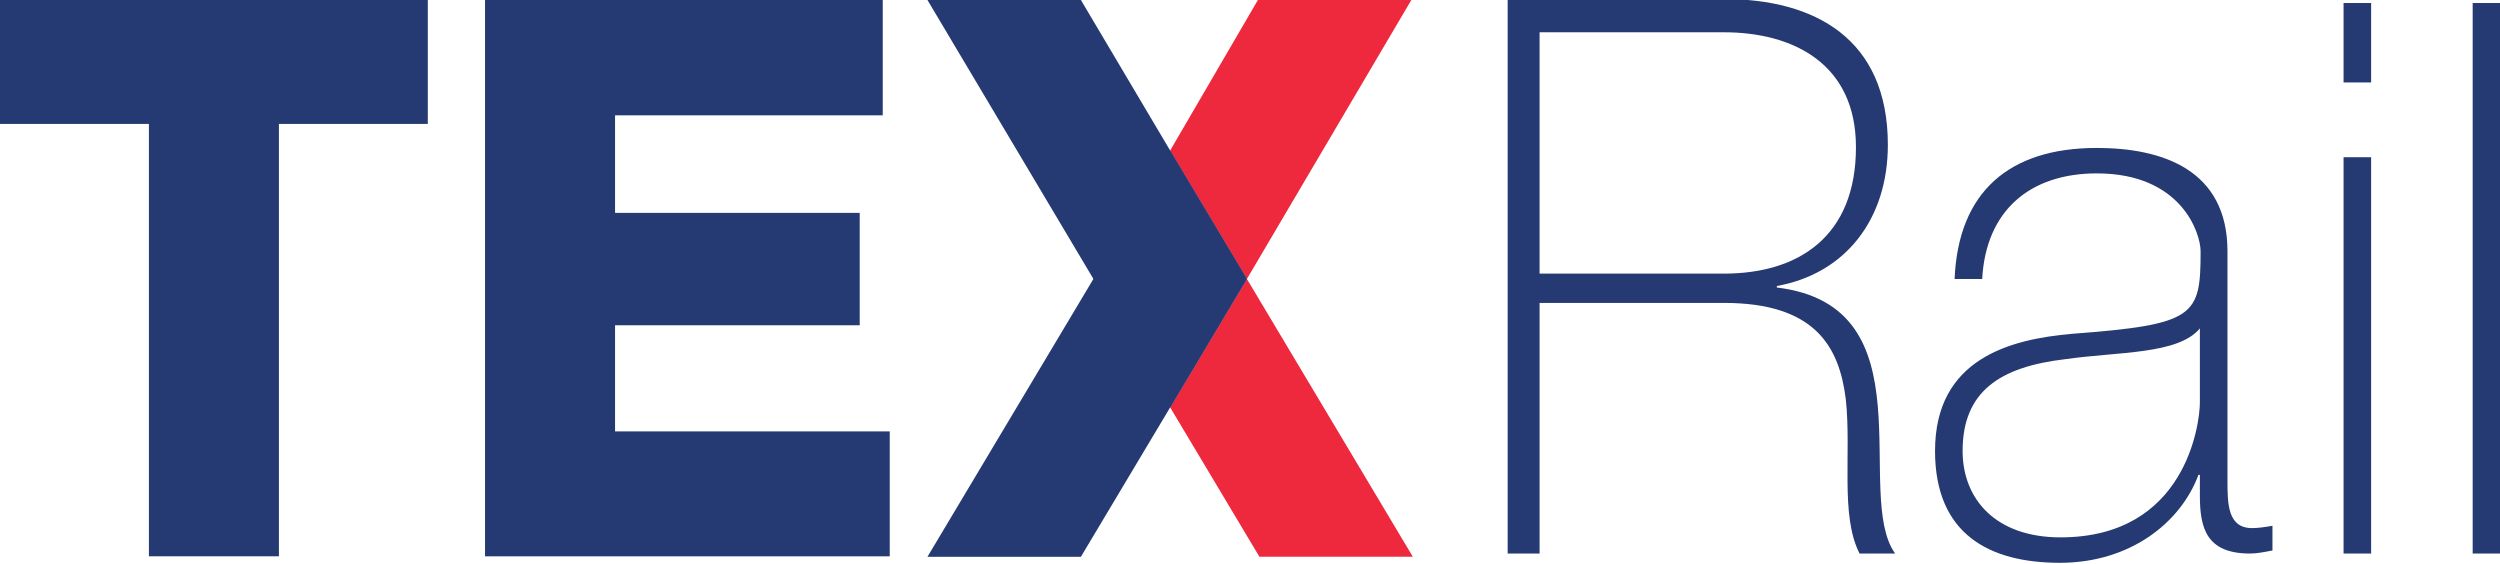
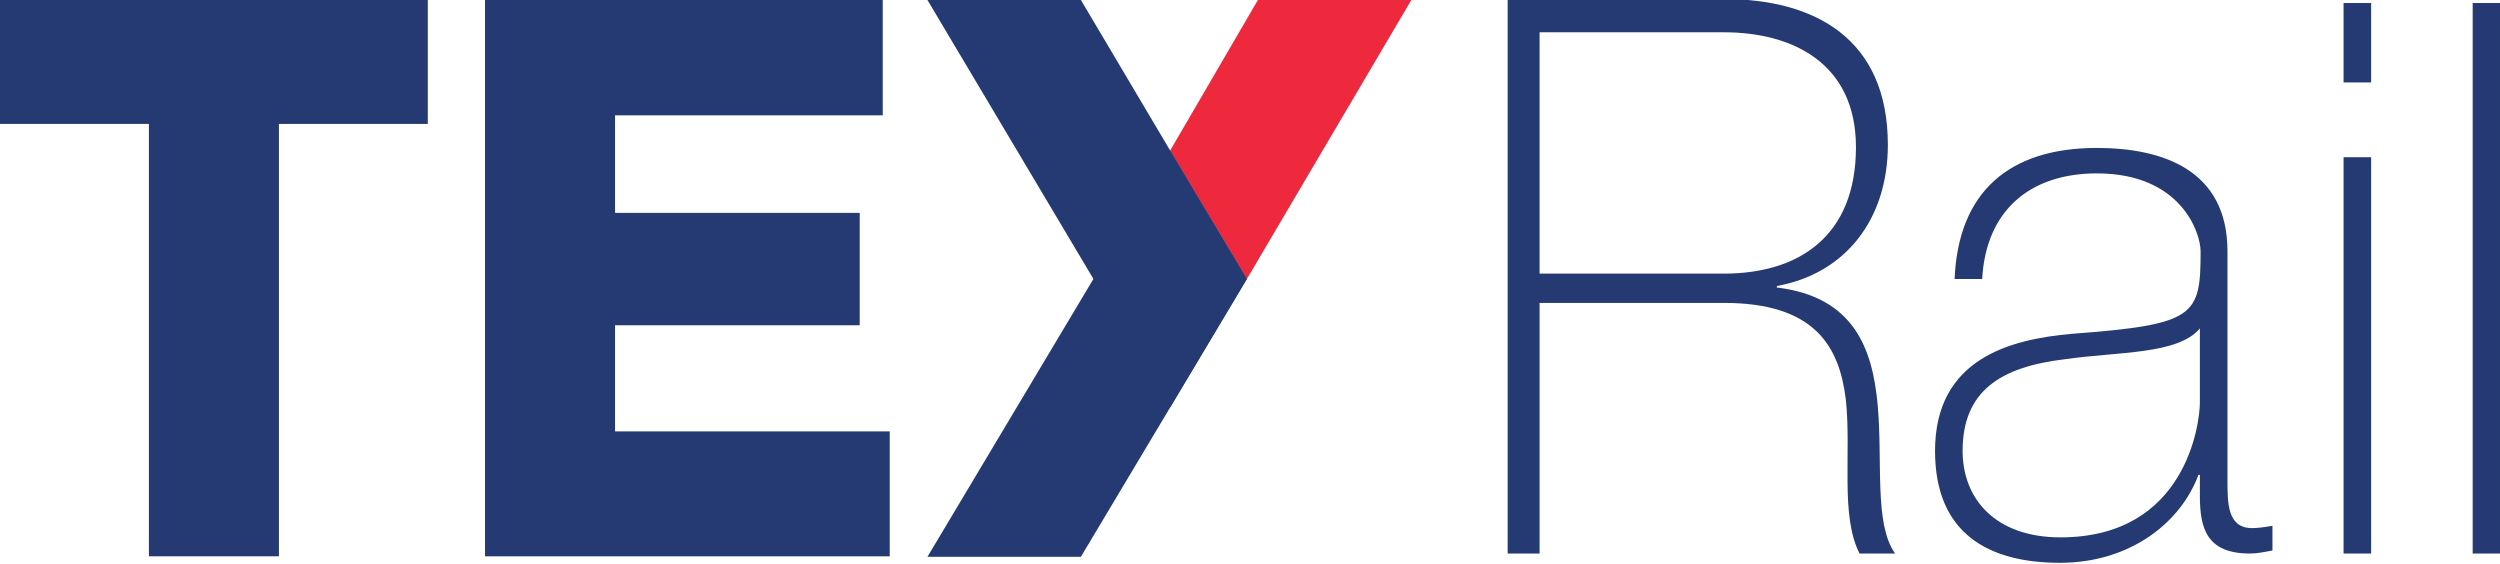
<svg xmlns="http://www.w3.org/2000/svg" version="1.1" width="800" height="180.391" id="svg2">
  <defs id="defs4">
    <clipPath id="clipPath3686">
      <path d="m 243.2,72.84 132.739,0 0,100.8 -132.739,0 0,-100.8 z" id="path3688" />
    </clipPath>
    <clipPath id="clipPath3358">
      <path d="m 243,347.85 333,0 0,162 -333,0 0,-162 z" id="path3360" />
    </clipPath>
    <clipPath id="clipPath3338">
      <path d="m 33.624,700.08 178.992,0 0,44.352 -178.992,0 0,-44.352 z" id="path3340" />
    </clipPath>
    <clipPath id="clipPath3282">
      <path d="M 0,0 612,0 612,792 0,792 0,0 z" id="path3284" />
    </clipPath>
    <clipPath id="clipPath3262">
      <path d="M 0,0 612,0 612,792 0,792 0,0 z" id="path3264" />
    </clipPath>
    <clipPath id="clipPath3242">
      <path d="M 0,0 612,0 612,792 0,792 0,0 z" id="path3244" />
    </clipPath>
    <clipPath id="clipPath3204">
      <path d="M 0,0 612,0 612,792 0,792 0,0 z" id="path3206" />
    </clipPath>
    <clipPath id="clipPath3184">
      <path d="M 0,0 612,0 612,792 0,792 0,0 z" id="path3186" />
    </clipPath>
    <clipPath id="clipPath3156">
      <path d="M 0,0 612,0 612,792 0,792 0,0 z" id="path3158" />
    </clipPath>
    <clipPath id="clipPath3132">
-       <path d="M 0,0 612,0 612,792 0,792 0,0 z" id="path3134" />
-     </clipPath>
+       </clipPath>
    <clipPath id="clipPath3020">
      <path d="m 222.479,653.133 362.521,0 0,119.301 -362.521,0 0,-119.301 z" id="path3022" />
    </clipPath>
  </defs>
  <g transform="translate(-49.811,19.345)" id="layer1">
    <g transform="matrix(4.541,0,0,-4.541,424.259,111.016)" id="g3310">
-       <path d="m 0,0 6.291,-10.527 10.811,0 L 5.408,9.051 0,0 z" id="path3312" style="fill:#ee293d;fill-opacity:1;fill-rule:nonzero;stroke:none" />
-     </g>
+       </g>
    <g transform="matrix(4.541,0,0,-4.541,452.339,-19.345)" id="g3314">
      <path d="M 0,0 -6.186,-10.612 -0.778,-19.663 10.813,0 0,0 z" id="path3316" style="fill:#ee293d;fill-opacity:1;fill-rule:nonzero;stroke:none" />
    </g>
    <g transform="matrix(4.541,0,0,-4.541,49.811,-19.345)" id="g3318">
      <path d="m 0,0 0,-8.733 10.493,0 0,-30.469 9.162,0 0,30.469 10.491,0 0,8.733 L 0,0 z" id="path3320" style="fill:#253a72;fill-opacity:1;fill-rule:nonzero;stroke:none" />
    </g>
    <g transform="matrix(4.541,0,0,-4.541,205.018,-19.345)" id="g3322">
      <path d="m 0,0 0,-39.202 28.52,0 0,8.801 -19.357,0 0,7.48 17.241,0 0,7.922 -17.241,0 0,6.871 18.864,0 0,8.128 L 0,0 z" id="path3324" style="fill:#253a72;fill-opacity:1;fill-rule:nonzero;stroke:none" />
    </g>
    <g transform="matrix(4.541,0,0,-4.541,424.26,28.823)" id="g3326">
      <path d="M 0,0 -5.406,-9.049 0,-18.102 5.406,-9.049 0,0 z" id="path3328" style="fill:#253a72;fill-opacity:1;fill-rule:nonzero;stroke:none" />
    </g>
    <g transform="matrix(4.541,0,0,-4.541,346.592,-19.345)" id="g3330">
      <path d="m 0,0 11.697,-19.658 -0.002,0 L 0,-39.238 l 10.813,0 6.29,10.527 5.407,9.053 -5.407,9.049 0.002,0 L 10.814,0 0,0 z" id="path3332" style="fill:#253a72;fill-opacity:1;fill-rule:nonzero;stroke:none" />
    </g>
    <g transform="matrix(4.541,0,0,-4.541,-108.605,3343.037)" id="g3334">
      <g clip-path="url(#clipPath3338)" id="g3336">
        <g transform="translate(141.129,740.518)" id="g3342">
          <path d="m 0,0 15.236,0 c 6.391,0 11.556,-2.778 11.556,-10.276 0,-5.216 -2.964,-9.074 -7.822,-9.945 l 0,-0.108 c 5.421,-0.651 6.75,-4.292 7.108,-8.313 0.357,-4.022 -0.256,-8.368 1.226,-10.433 l -2.505,0 c -1.379,2.664 -0.562,7.119 -0.971,10.868 -0.46,3.749 -2.201,6.793 -8.592,6.793 l -12.986,0 0,-17.661 -2.25,0 L 0,0 z m 15.236,-19.35 c 5.319,0 9.308,2.661 9.308,8.909 0,5.868 -4.398,8.098 -9.308,8.098 l -12.986,0 0,-17.007 12.986,0 z" id="path3344" style="fill:#253a72;fill-opacity:1;fill-rule:nonzero;stroke:none" />
        </g>
        <g transform="translate(191.854,706.605)" id="g3346">
          <path d="m 0,0 c 0,-1.631 0,-3.37 1.737,-3.37 0.359,0 0.819,0.055 1.433,0.163 l 0,-1.739 C 2.607,-5.054 2.096,-5.162 1.586,-5.162 c -3.071,0 -3.531,1.792 -3.531,4.075 l 0,1.469 -0.101,0 c -1.227,-3.317 -4.755,-6.198 -9.769,-6.198 -4.958,0 -8.793,2.013 -8.793,7.881 0,6.521 5.317,7.878 9.664,8.257 8.693,0.652 9.05,1.251 9.05,5.816 0,1.249 -1.328,5.488 -7.312,5.488 -4.702,0 -7.823,-2.609 -8.079,-7.444 l -1.945,0 c 0.258,6.14 3.837,9.237 10.024,9.237 C -4.604,23.419 0,21.895 0,16.138 L 0,0 z m -1.945,10.703 c -1.533,-1.848 -5.728,-1.631 -9.509,-2.172 -4.604,-0.544 -7.211,-2.283 -7.211,-6.466 0,-3.368 2.3,-6.088 6.904,-6.088 8.846,0 9.816,8.044 9.816,9.511 l 0,5.215 z" id="path3348" style="fill:#253a72;fill-opacity:1;fill-rule:nonzero;stroke:none" />
        </g>
        <path d="m 200.034,734.64 1.943,0 0,5.597 -1.943,0 0,-5.597 z m 0,-33.197 1.943,0 0,27.928 -1.943,0 0,-27.928 z" id="path3350" style="fill:#253a72;fill-opacity:1;fill-rule:nonzero;stroke:none" />
        <path d="m 209.133,701.443 1.945,0 0,38.794 -1.945,0 0,-38.794 z" id="path3352" style="fill:#253a72;fill-opacity:1;fill-rule:nonzero;stroke:none" />
      </g>
    </g>
  </g>
</svg>